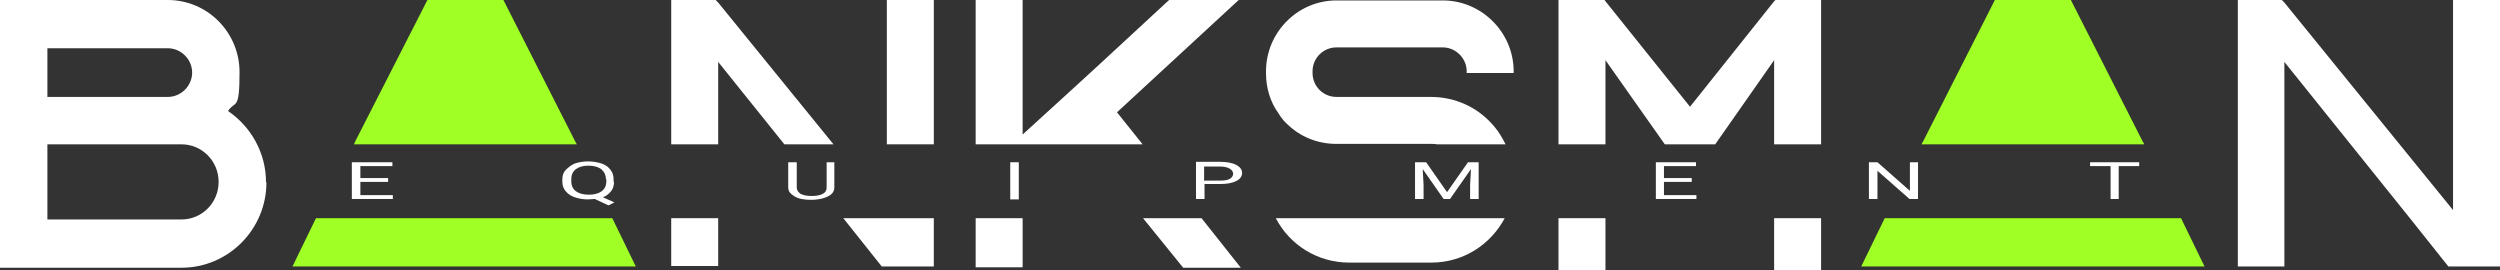
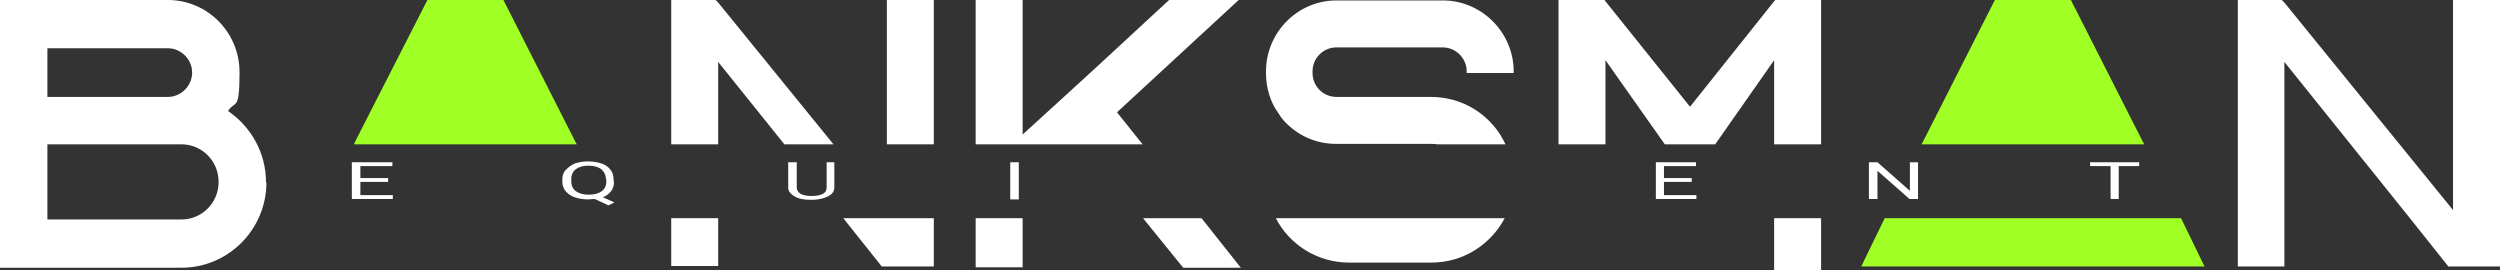
<svg xmlns="http://www.w3.org/2000/svg" id="Layer_1" version="1.1" viewBox="0 0 585.5 63.3">
  <rect x="0" y="0" width="585.5" height="63.3" fill="#333333" stroke="none" />
  <defs>
    <style> .st0 { fill: none; } .st1 { fill: #a0ff24; } .st2 { clip-path: url(#clippath-1); } .st3 { clip-path: url(#clippath-3); } .st4 { clip-path: url(#clippath-2); } .st5 { fill: #fff; } .st6 { clip-path: url(#clippath); } </style>
    <clipPath id="clippath">
      <rect class="st0" y="0" width="585.5" height="63.3" />
    </clipPath>
    <clipPath id="clippath-1">
-       <rect class="st0" y="0" width="585.5" height="63.3" />
-     </clipPath>
+       </clipPath>
    <clipPath id="clippath-2">
      <rect class="st0" y="0" width="585.5" height="63.3" />
    </clipPath>
    <clipPath id="clippath-3">
      <rect class="st0" y="0" width="585.5" height="63.3" />
    </clipPath>
  </defs>
-   <polygon class="st1" points="74 51.1 68.5 62.4 84.3 62.4 133.1 62.4 148.9 62.4 143.4 51.1 74 51.1" />
  <polygon class="st1" points="441.4 51.1 435.9 62.4 451.7 62.4 500.5 62.4 516.3 62.4 510.8 51.1 441.4 51.1" />
  <polygon class="st5" points="90.9 42.6 84.4 42.6 84.4 45.7 92 45.7 92 46.6 82.4 46.6 82.4 38 91.9 38 91.9 38.9 84.4 38.9 84.4 41.7 90.9 41.7 90.9 42.6" />
  <g class="st6">
    <g>
      <path class="st5" d="M141.9,42c0-1-.4-1.8-1.1-2.4-.7-.5-1.7-.8-3-.8s-2.2.3-2.9.8-1.1,1.3-1.1,2.3v.6c0,1,.4,1.8,1.1,2.3s1.7.8,3,.8,2.3-.3,3-.8c.7-.5,1.1-1.3,1.1-2.3v-.6h0ZM143.8,42.6c0,.8-.2,1.6-.7,2.2s-1.1,1.1-1.9,1.4l2.7,1.2-1.4.7-3.2-1.5c-.5,0-1,.1-1.6.1-1.2,0-2.2-.2-3.1-.5-.9-.3-1.6-.8-2.1-1.4-.5-.6-.8-1.3-.8-2.2v-.6c0-.8.2-1.6.8-2.2s1.2-1.1,2.1-1.5c.9-.3,2-.5,3.1-.5s2.3.2,3.2.5c.9.3,1.6.8,2.1,1.5.5.6.7,1.4.7,2.2v.5h0Z" />
      <path class="st5" d="M195.4,38v5.9c0,.8-.4,1.5-1.3,2s-2.1.8-3.6.9h-.5c-1.6,0-2.9-.2-3.9-.8s-1.5-1.2-1.5-2.1v-5.9h2v5.9c0,.6.3,1.1.9,1.5.6.3,1.4.5,2.6.5s2-.2,2.6-.5c.6-.3.9-.8.9-1.5v-5.9h2,0Z" />
    </g>
  </g>
  <rect class="st5" x="236.6" y="38" width="2" height="8.7" />
  <g class="st2">
    <path class="st5" d="M282.1,42.3h3.5c1.1,0,1.9-.1,2.4-.4s.8-.7.8-1.2-.3-.9-.8-1.2-1.3-.5-2.3-.5h-3.7v3.4h0ZM282.1,43.2v3.4h-2v-8.7h5.5c1.6,0,2.9.2,3.9.7.9.5,1.4,1.1,1.4,1.9s-.5,1.5-1.4,1.9c-.9.5-2.2.7-3.9.7h-3.5Z" />
  </g>
-   <polygon class="st5" points="334 38 338.9 45 343.8 38 346.3 38 346.3 46.6 344.3 46.6 344.3 43.3 344.5 39.6 339.6 46.6 338.1 46.6 333.2 39.6 333.4 43.3 333.4 46.6 331.4 46.6 331.4 38 334 38" />
  <polygon class="st5" points="396.2 42.6 389.7 42.6 389.7 45.7 397.3 45.7 397.3 46.6 387.8 46.6 387.8 38 397.2 38 397.2 38.9 389.7 38.9 389.7 41.7 396.2 41.7 396.2 42.6" />
  <polygon class="st5" points="449.2 46.6 447.2 46.6 439.7 40 439.7 46.6 437.7 46.6 437.7 38 439.7 38 447.3 44.7 447.3 38 449.2 38 449.2 46.6" />
  <polygon class="st5" points="501 38.9 496.2 38.9 496.2 46.6 494.3 46.6 494.3 38.9 489.5 38.9 489.5 38 501 38 501 38.9" />
  <polygon class="st1" points="100.1 0 83.2 33.1 82.9 33.8 135.1 33.8 134.7 33.1 117.9 0 100.1 0" />
  <rect class="st5" x="207.7" y="0" width="11" height="33.8" />
  <polygon class="st5" points="157.2 0 157.2 33.8 168.2 33.8 168.2 14.5 183.7 33.8 195.2 33.8 168.2 .6 167.6 0 157.2 0" />
  <rect class="st5" x="157.2" y="51.1" width="11" height="11.2" />
  <polygon class="st5" points="197.5 51.1 206.5 62.4 218.7 62.4 218.7 51.1 197.5 51.1" />
  <polygon class="st5" points="574.5 0 574.5 49.2 535 .6 534.4 0 524.1 0 524.1 31.4 524.1 33.8 524.1 62.4 535 62.4 535 33.8 535 31.4 535 14.5 564.4 51.1 573.4 62.4 585.5 62.4 585.5 0 574.5 0" />
  <polygon class="st5" points="267.7 51.1 277.1 62.7 290.6 62.7 281.4 51.1 267.7 51.1" />
  <polygon class="st5" points="273.8 0 256.7 15.8 248.5 23.3 239.5 31.5 239.5 0 228.5 0 228.5 33.8 253.4 33.8 253.5 33.8 253.5 33.8 267.6 33.8 261.6 26.3 290.1 0 273.8 0" />
  <rect class="st5" x="228.5" y="51.1" width="11" height="11.5" />
  <g class="st4">
    <g>
      <path class="st5" d="M301.5,29.1c3,2.9,7,4.6,11.5,4.6h22.1c.5,0,1,0,1.4.1h16.1c-.7-1.4-1.5-2.8-2.5-4-.3-.3-.4-.5-.7-.8-3.5-3.9-8.6-6.3-14.3-6.3h-22.1c-3.1,0-5.6-2.5-5.6-5.6v-.4c0-3.1,2.5-5.6,5.6-5.6h24.9c3.1,0,5.6,2.6,5.6,5.6v.4h11v-.4c0-9.1-7.5-16.6-16.6-16.6h-24.9c-9.1,0-16.5,7.5-16.5,16.6v.4c0,3.5,1,6.8,2.9,9.4.6,1,1.3,1.9,2.1,2.6" />
      <path class="st5" d="M298.8,51.1c3.2,6.2,9.7,10.4,17.2,10.4h19.2c7.5,0,13.9-4.2,17.2-10.4h-53.6Z" />
    </g>
  </g>
  <polygon class="st5" points="415.8 0 415.5 .3 395.8 25 376 .3 375.8 0 365 0 365 33.8 376 33.8 376 14.1 389.9 33.8 401.7 33.8 415.5 14.1 415.5 33.8 426.5 33.8 426.5 0 415.8 0" />
  <rect class="st5" x="415.5" y="51.1" width="11" height="12.2" />
-   <rect class="st5" x="365" y="51.1" width="11" height="12.2" />
  <polygon class="st1" points="467.2 0 450.4 33.1 450 33.8 502.2 33.8 501.8 33.1 485 0 467.2 0" />
  <g class="st3">
    <path class="st5" d="M42.5,51.4c4.8,0,8.7-3.9,8.7-8.8s-3.9-8.8-8.7-8.8H11.1v17.6h31.4c0,0,0,0,0,0ZM11.1,22.7h28.2c3.1,0,5.7-2.6,5.7-5.7s-2.6-5.7-5.7-5.7H11.1v11.5ZM62.4,42.7c0,11-8.9,20-19.9,20H0V0h39.3C48.6,0,56.1,7.6,56.1,16.9s-1,6.5-2.7,9.1c5.3,3.6,8.9,9.7,8.9,16.7" />
  </g>
</svg>